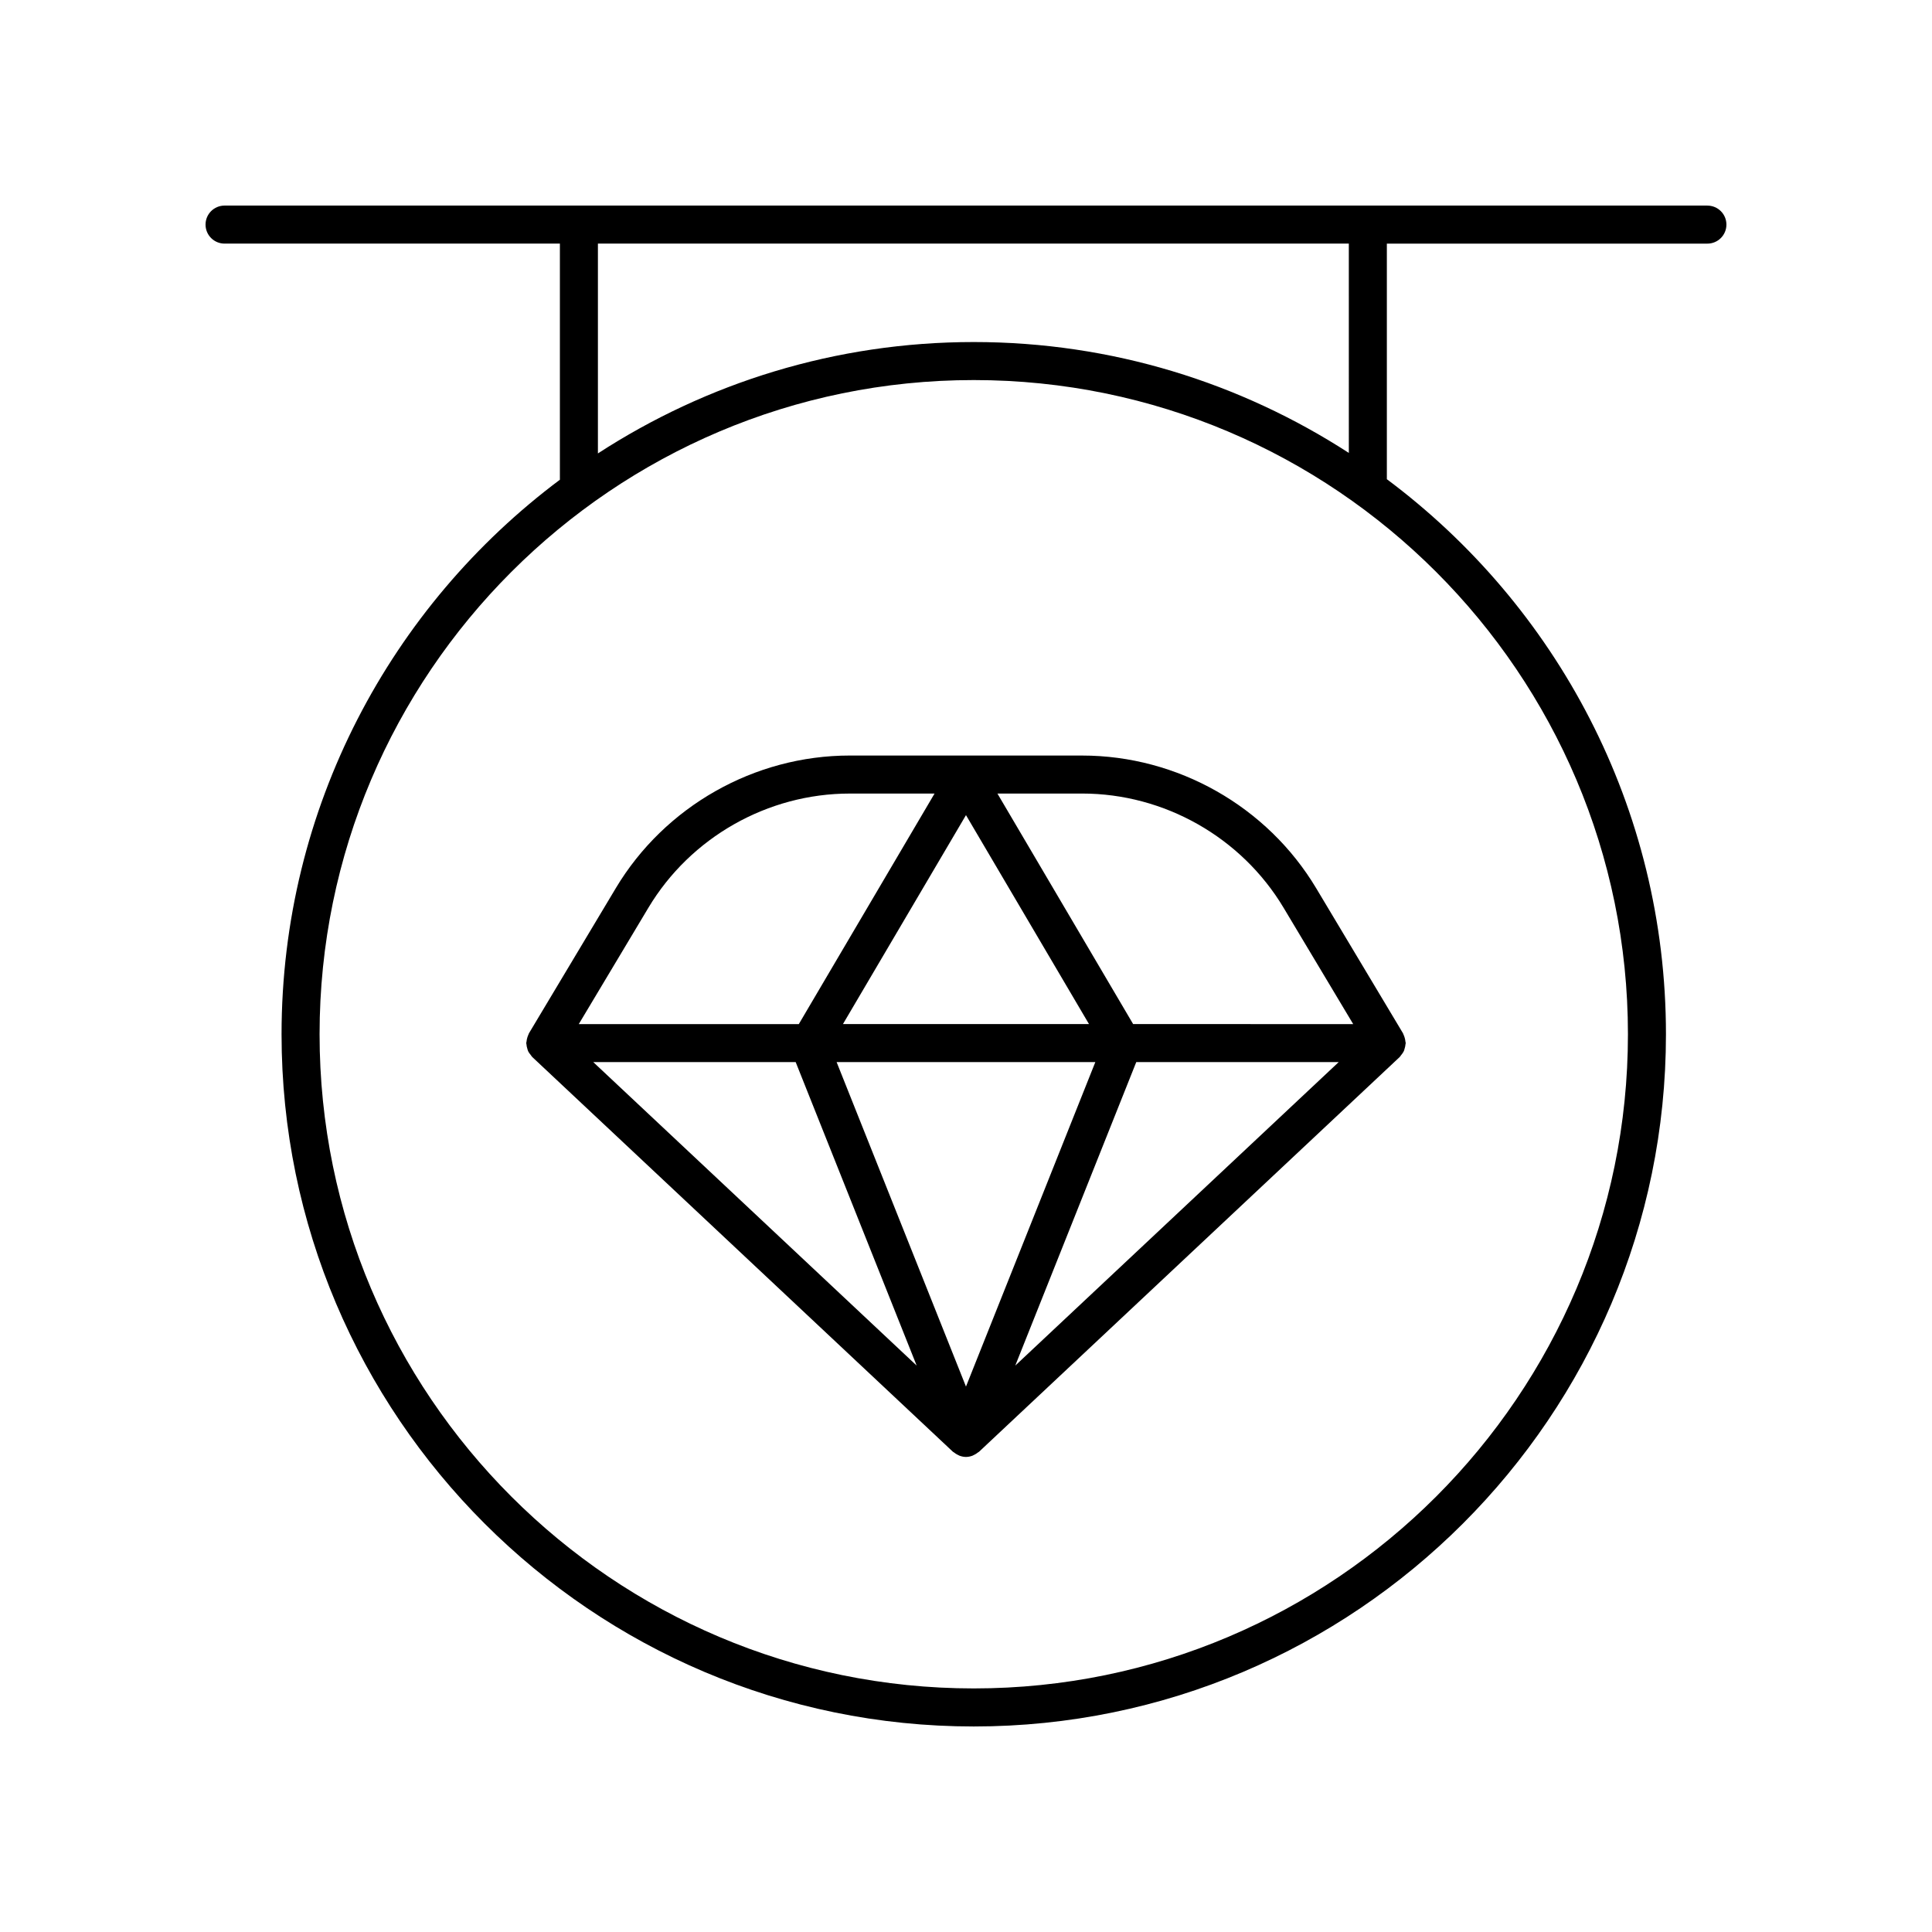
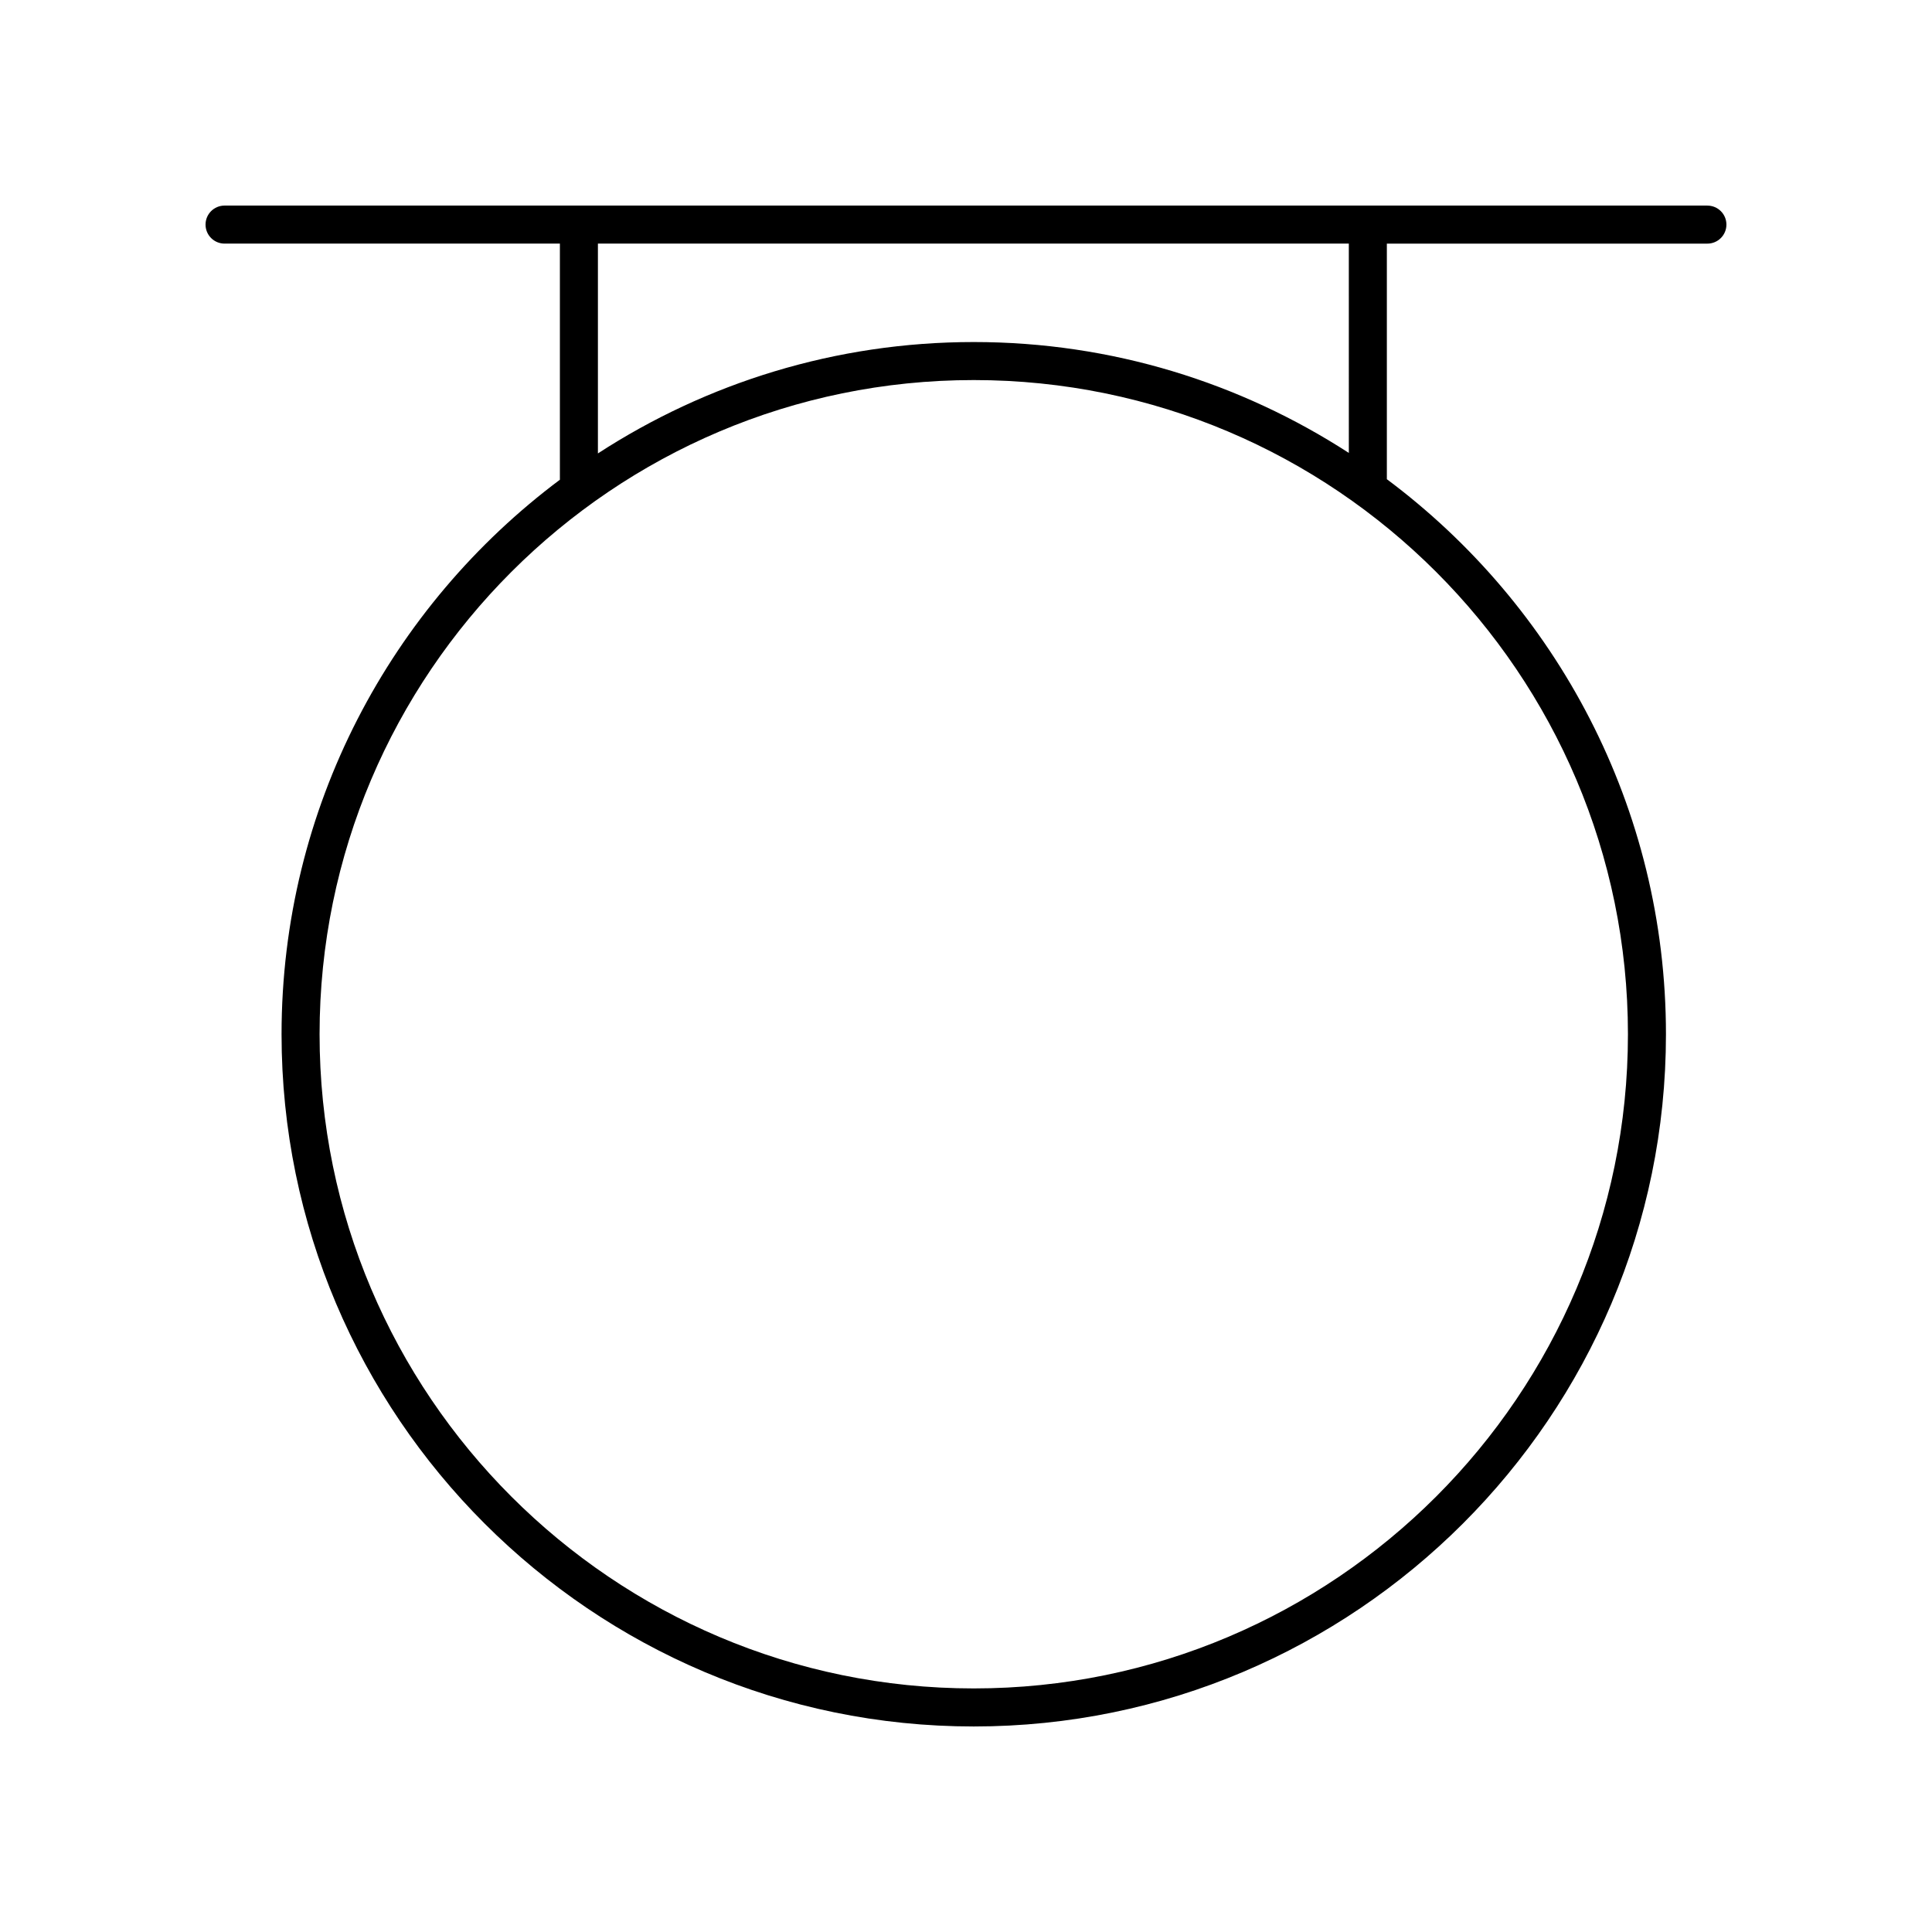
<svg xmlns="http://www.w3.org/2000/svg" fill="#000000" width="800px" height="800px" version="1.1" viewBox="144 144 512 512">
  <g>
    <path d="m596.48 198.48h-392.97c-2.781 0-5.039 2.254-5.039 5.039s2.254 5.039 5.039 5.039h88.867v62.574c-44.746 33.484-73.762 86.895-73.762 146.96 0 101.14 82.293 183.44 183.44 183.44 101.15 0 183.44-82.293 183.44-183.44 0-60.148-29.105-113.63-73.965-147.1v-62.43h84.949c2.781 0 5.039-2.254 5.039-5.039 0-2.785-2.254-5.035-5.039-5.035zm-21.059 219.6c0 95.598-77.77 173.37-173.37 173.37-95.594 0-173.36-77.77-173.36-173.37 0-95.594 77.77-173.36 173.36-173.36 95.598 0 173.37 77.77 173.37 173.36zm-73.965-154.05c-28.664-18.559-62.781-29.387-99.402-29.387-36.703 0-70.895 10.879-99.602 29.52v-55.605h199z" />
-     <path d="m307.19 379.38-23.02 38.465c-0.066 0.113-0.078 0.238-0.137 0.355-0.113 0.227-0.191 0.457-0.27 0.699-0.121 0.379-0.199 0.75-0.23 1.141-0.012 0.137-0.078 0.254-0.078 0.395 0 0.105 0.055 0.191 0.059 0.297 0.023 0.414 0.117 0.812 0.242 1.207 0.066 0.203 0.102 0.41 0.191 0.602 0.176 0.383 0.438 0.719 0.711 1.055 0.121 0.145 0.199 0.312 0.336 0.445 0.02 0.02 0.031 0.047 0.051 0.07l111.5 104.63c0.078 0.07 0.176 0.098 0.258 0.16 0.328 0.27 0.68 0.488 1.062 0.672 0.156 0.074 0.297 0.164 0.457 0.219 0.531 0.188 1.086 0.312 1.672 0.312 0.582 0 1.141-0.125 1.672-0.312 0.16-0.055 0.301-0.145 0.457-0.219 0.383-0.184 0.738-0.398 1.062-0.672 0.078-0.066 0.18-0.09 0.258-0.16l111.5-104.63c0.023-0.02 0.031-0.047 0.051-0.07 0.133-0.129 0.215-0.301 0.332-0.441 0.277-0.336 0.535-0.676 0.711-1.059 0.09-0.191 0.125-0.398 0.188-0.602 0.125-0.398 0.219-0.793 0.246-1.211 0.008-0.102 0.059-0.191 0.059-0.297 0-0.141-0.066-0.254-0.078-0.391-0.031-0.391-0.109-0.766-0.23-1.145-0.078-0.242-0.156-0.473-0.27-0.699-0.059-0.117-0.07-0.242-0.137-0.355l-23.016-38.461c-12.977-21.684-36.734-35.152-62.008-35.152l-61.598-0.004c-25.27 0-49.027 13.473-62.004 35.156zm8.645 5.176c11.168-18.66 31.613-30.254 53.359-30.254h22.473l-35.973 61.094h-58.312zm182.93 40.914-85.707 80.426 32.062-80.426zm-143.9 0 32.062 80.426-85.703-80.426zm45.129 85.988-34.281-85.988h68.559zm-32.605-96.066 32.605-55.375 32.602 55.375zm116.77-30.836 18.453 30.84-58.316-0.004-35.969-61.094h22.469c21.746 0.004 42.195 11.594 53.363 30.258z" />
  </g>
</svg>